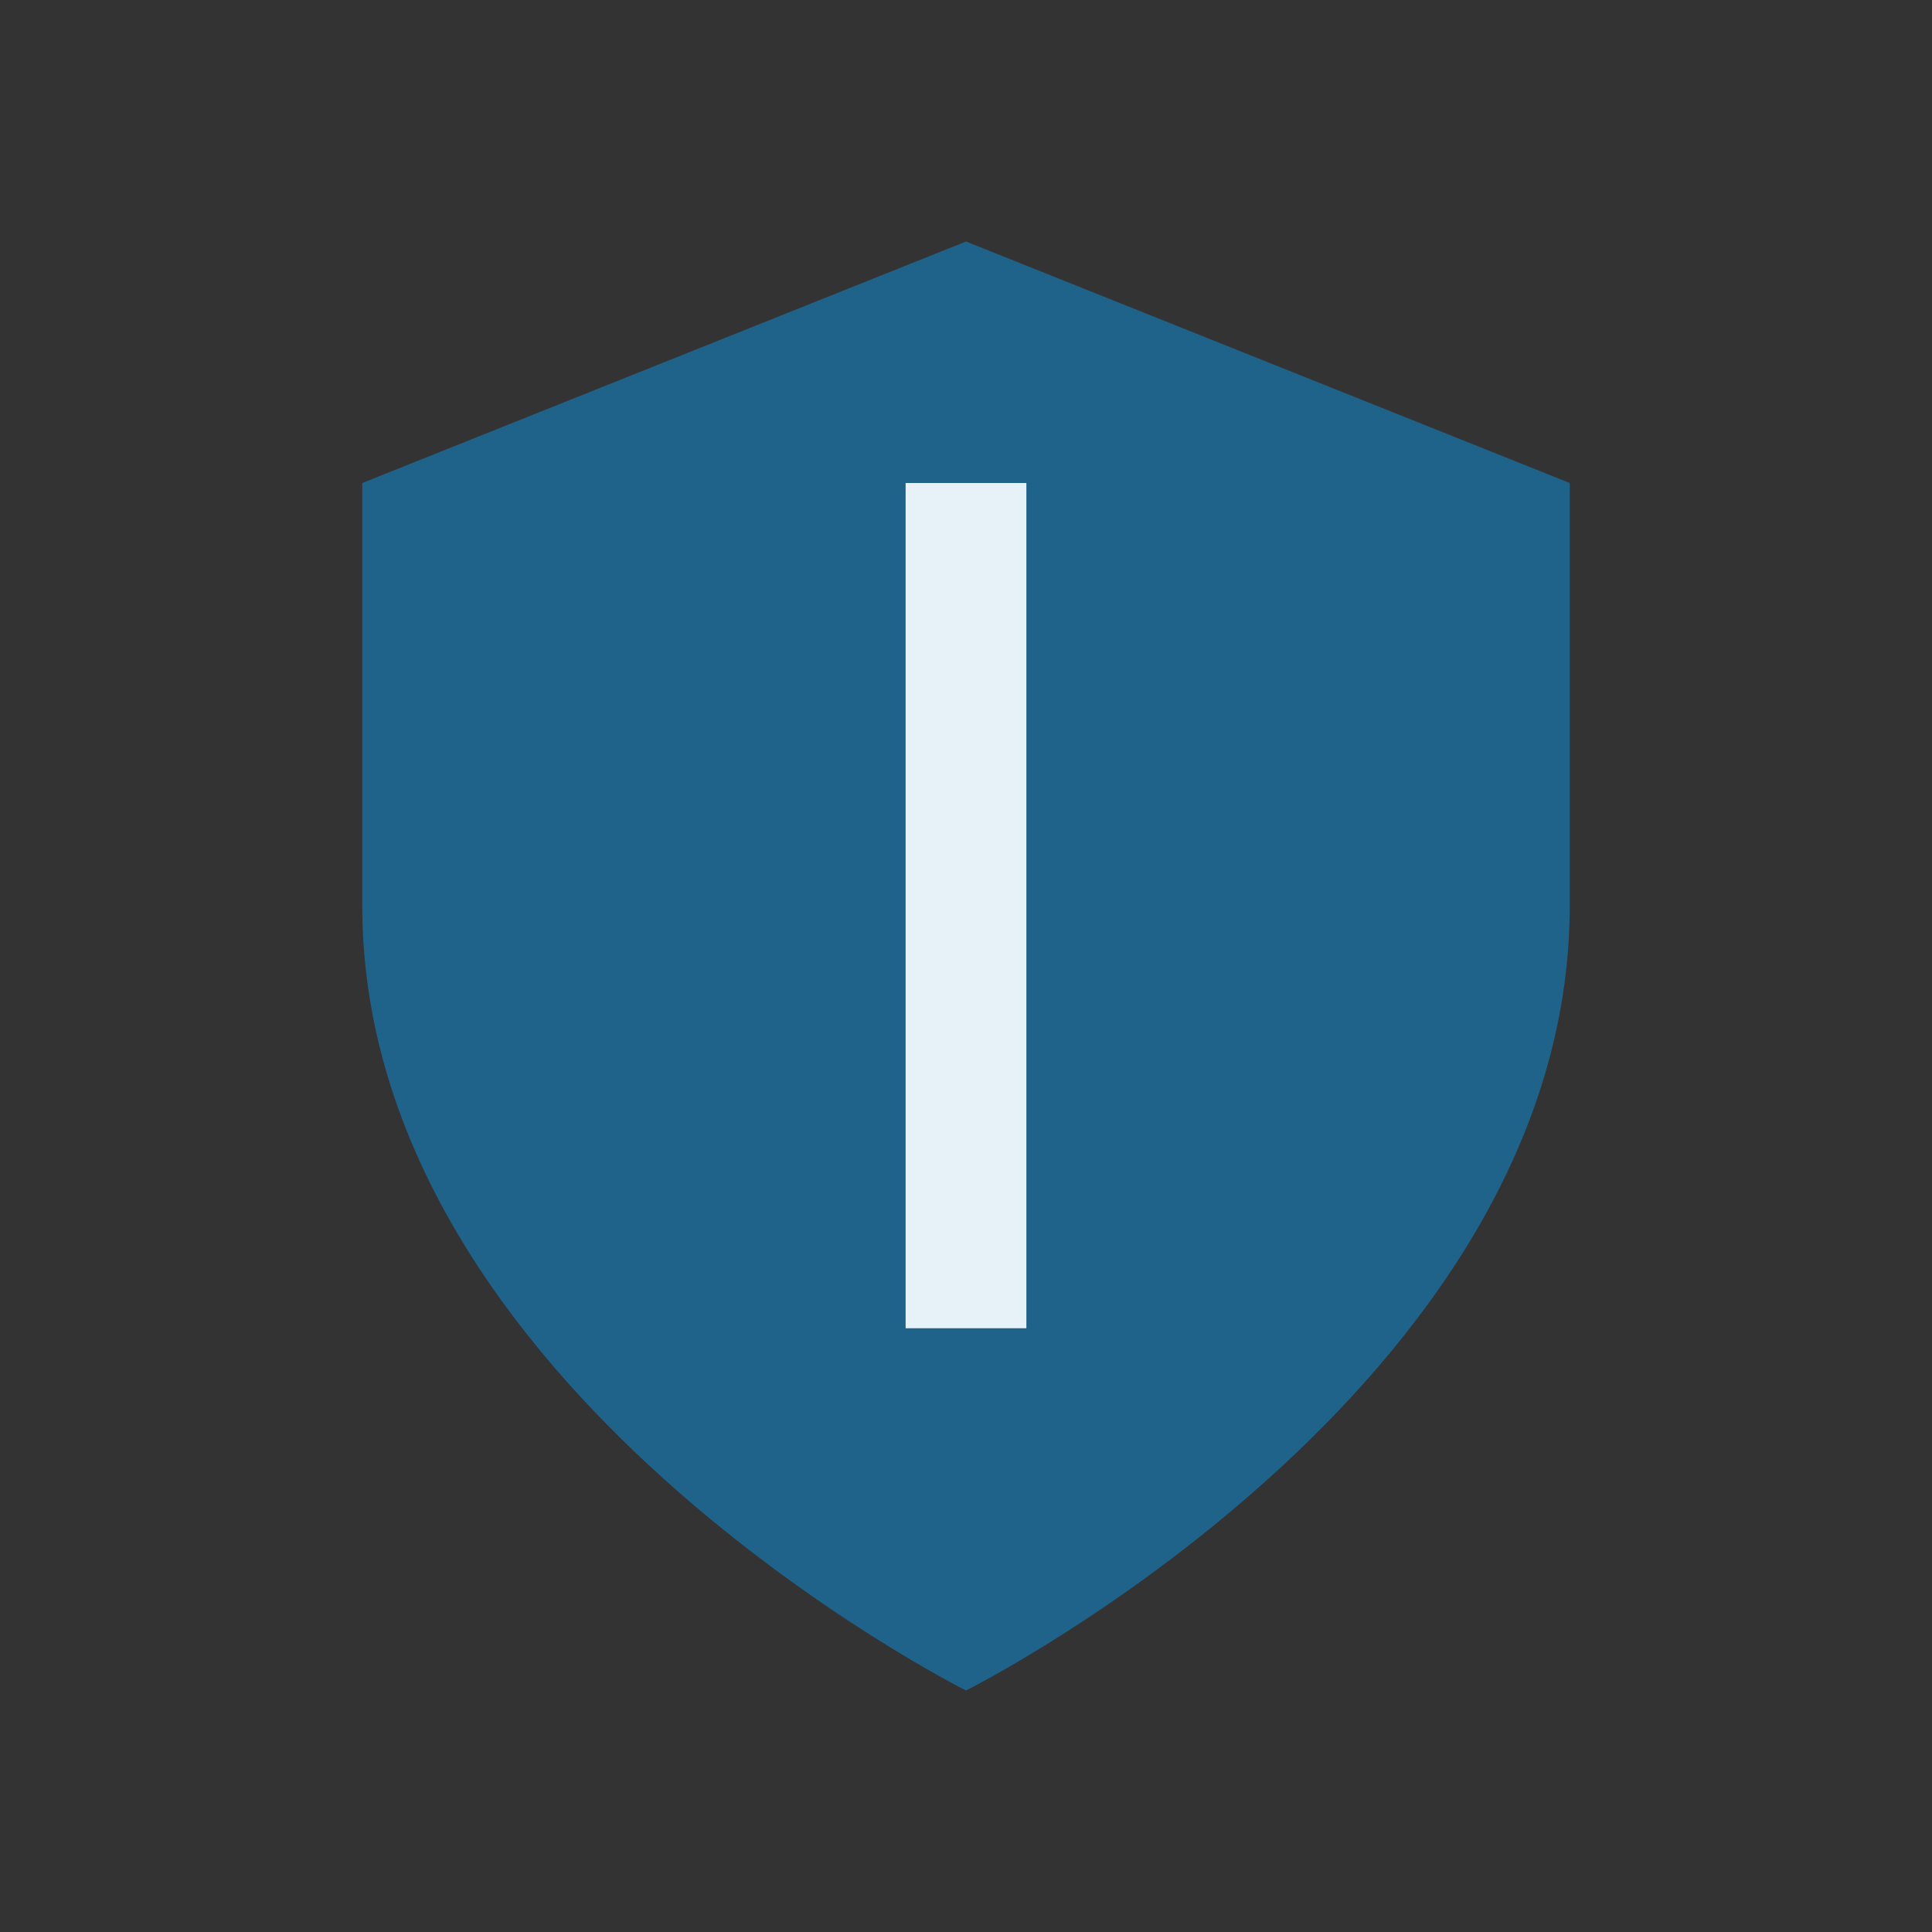
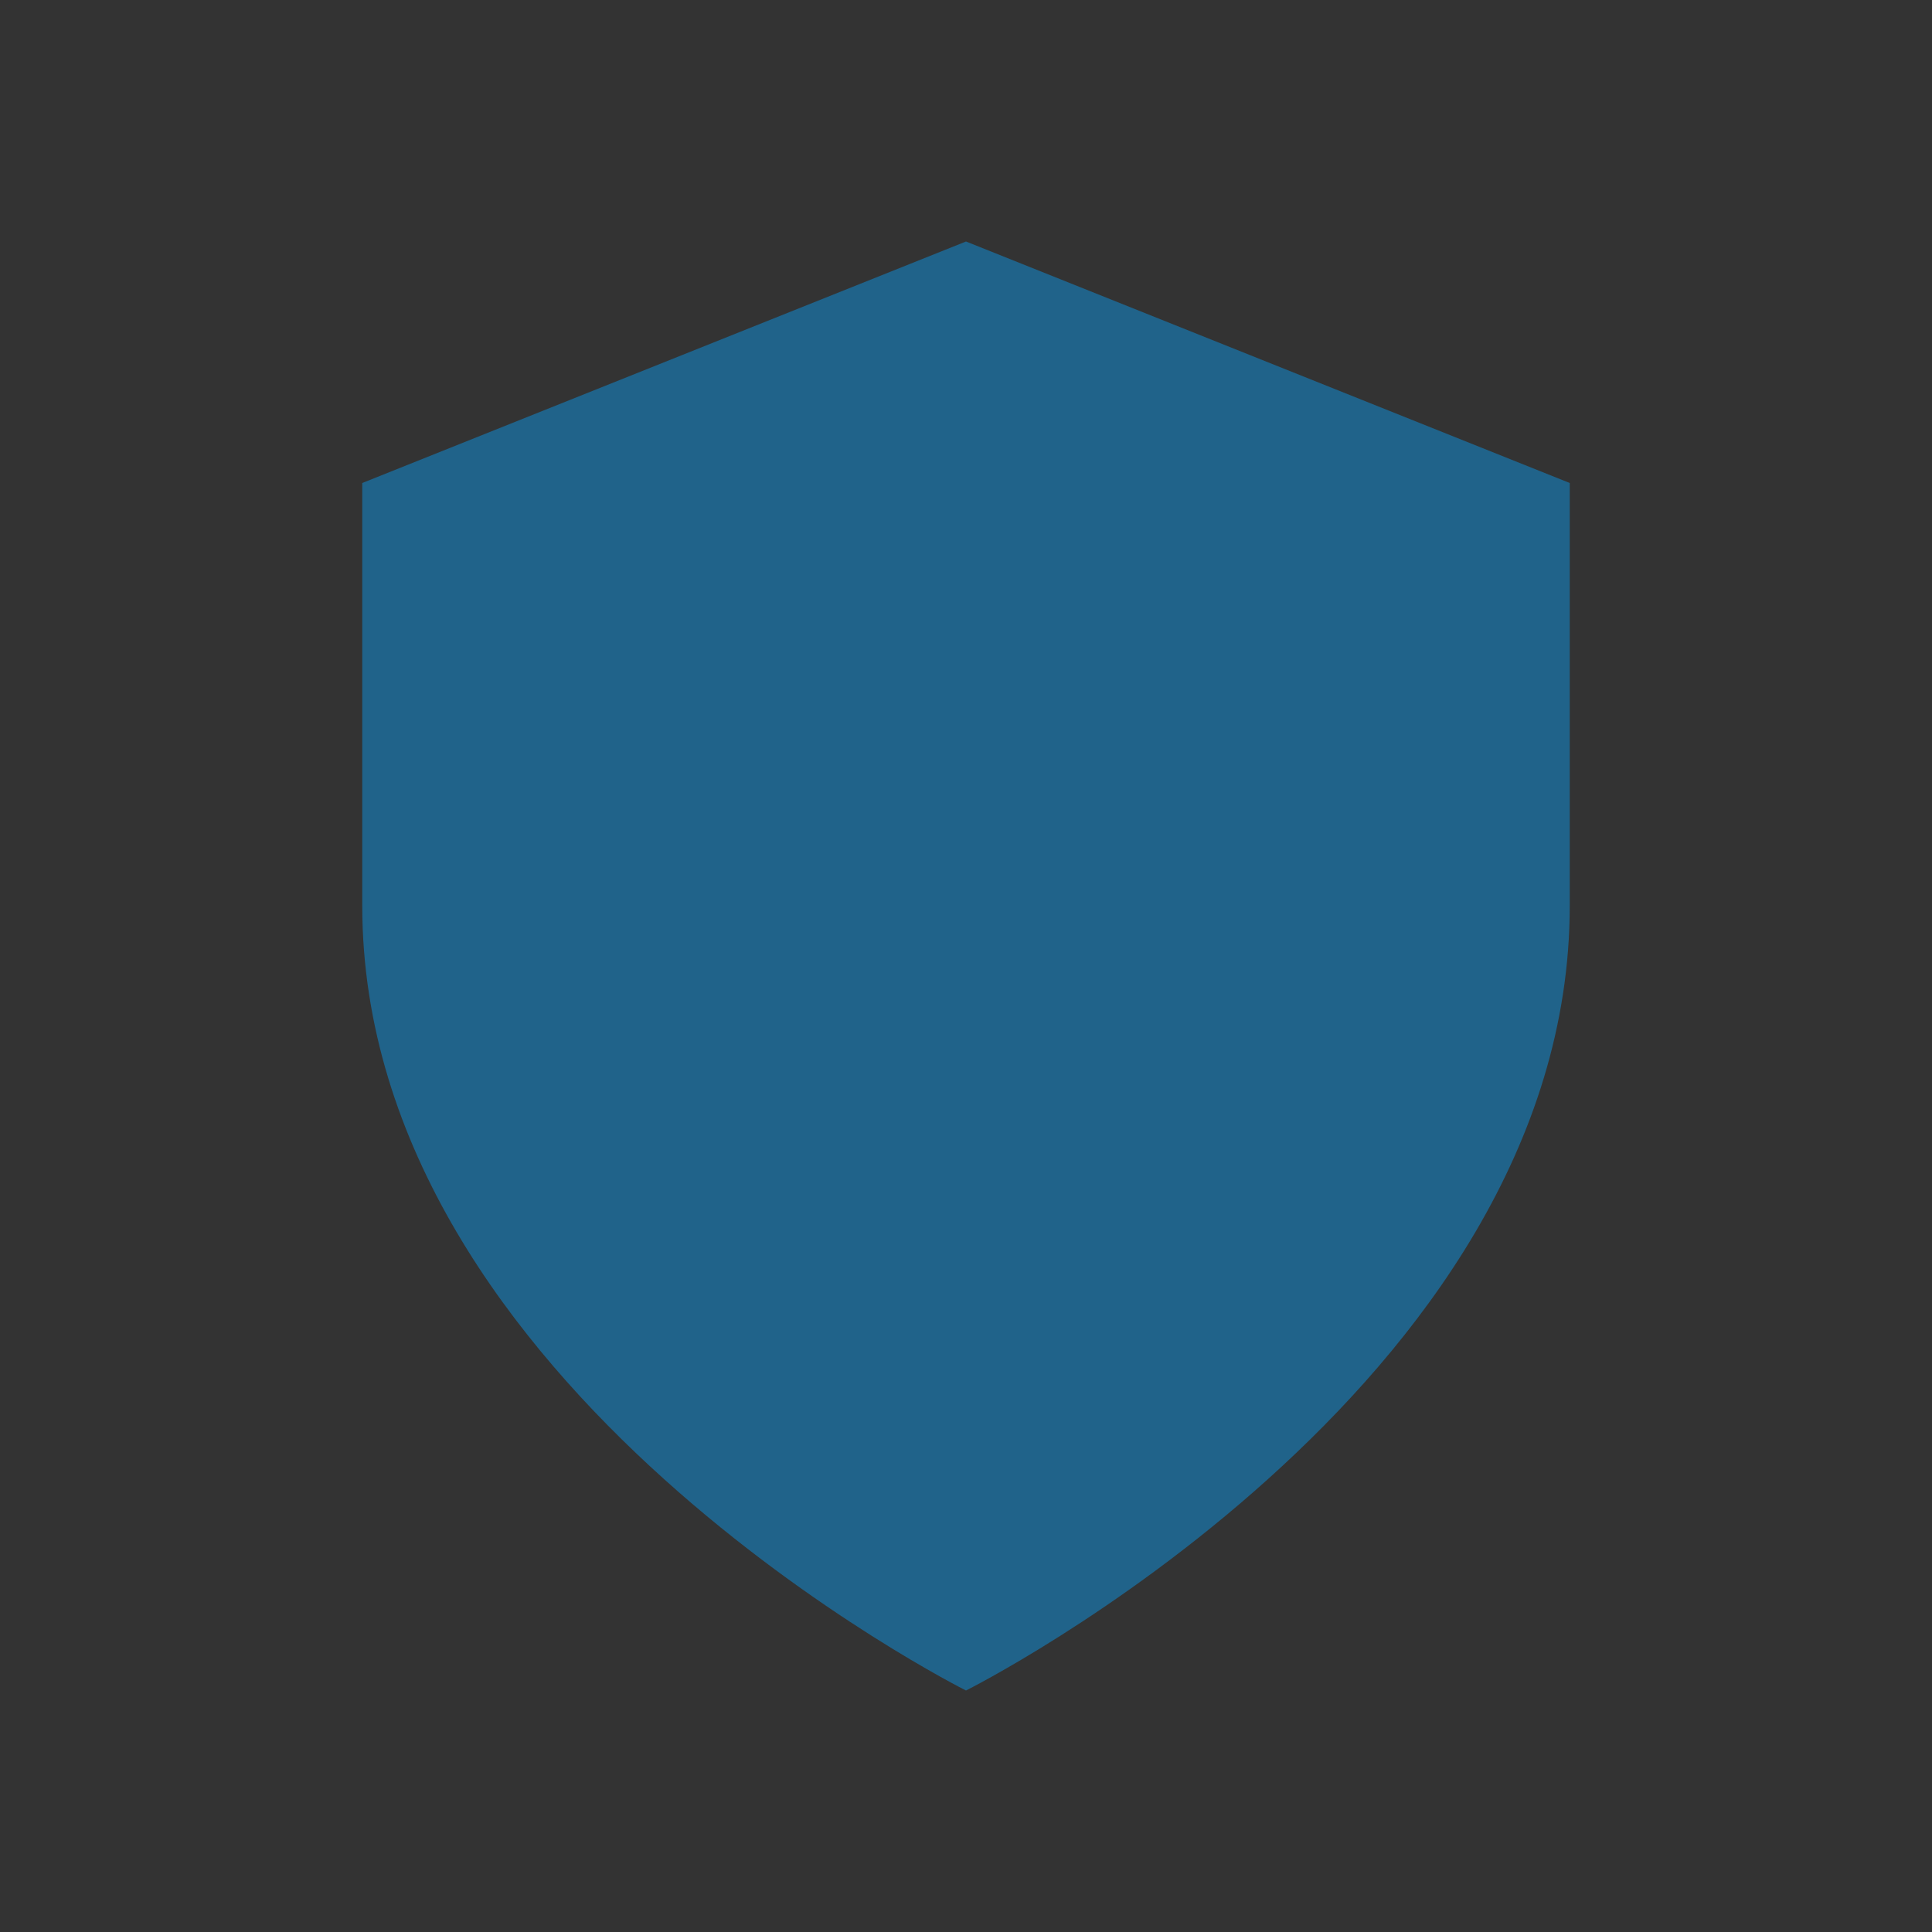
<svg xmlns="http://www.w3.org/2000/svg" width="32" height="32" viewBox="0 0 32 32">
  <rect x="0" y="0" width="32" height="32" fill="#333333" stroke="none" />
  <path d="M16 4l10 4v7c0 8-10 13-10 13S6 23 6 15V8z" fill="#20638A" />
-   <path d="M16 8v14" stroke="#E6F2F8" stroke-width="2" />
</svg>